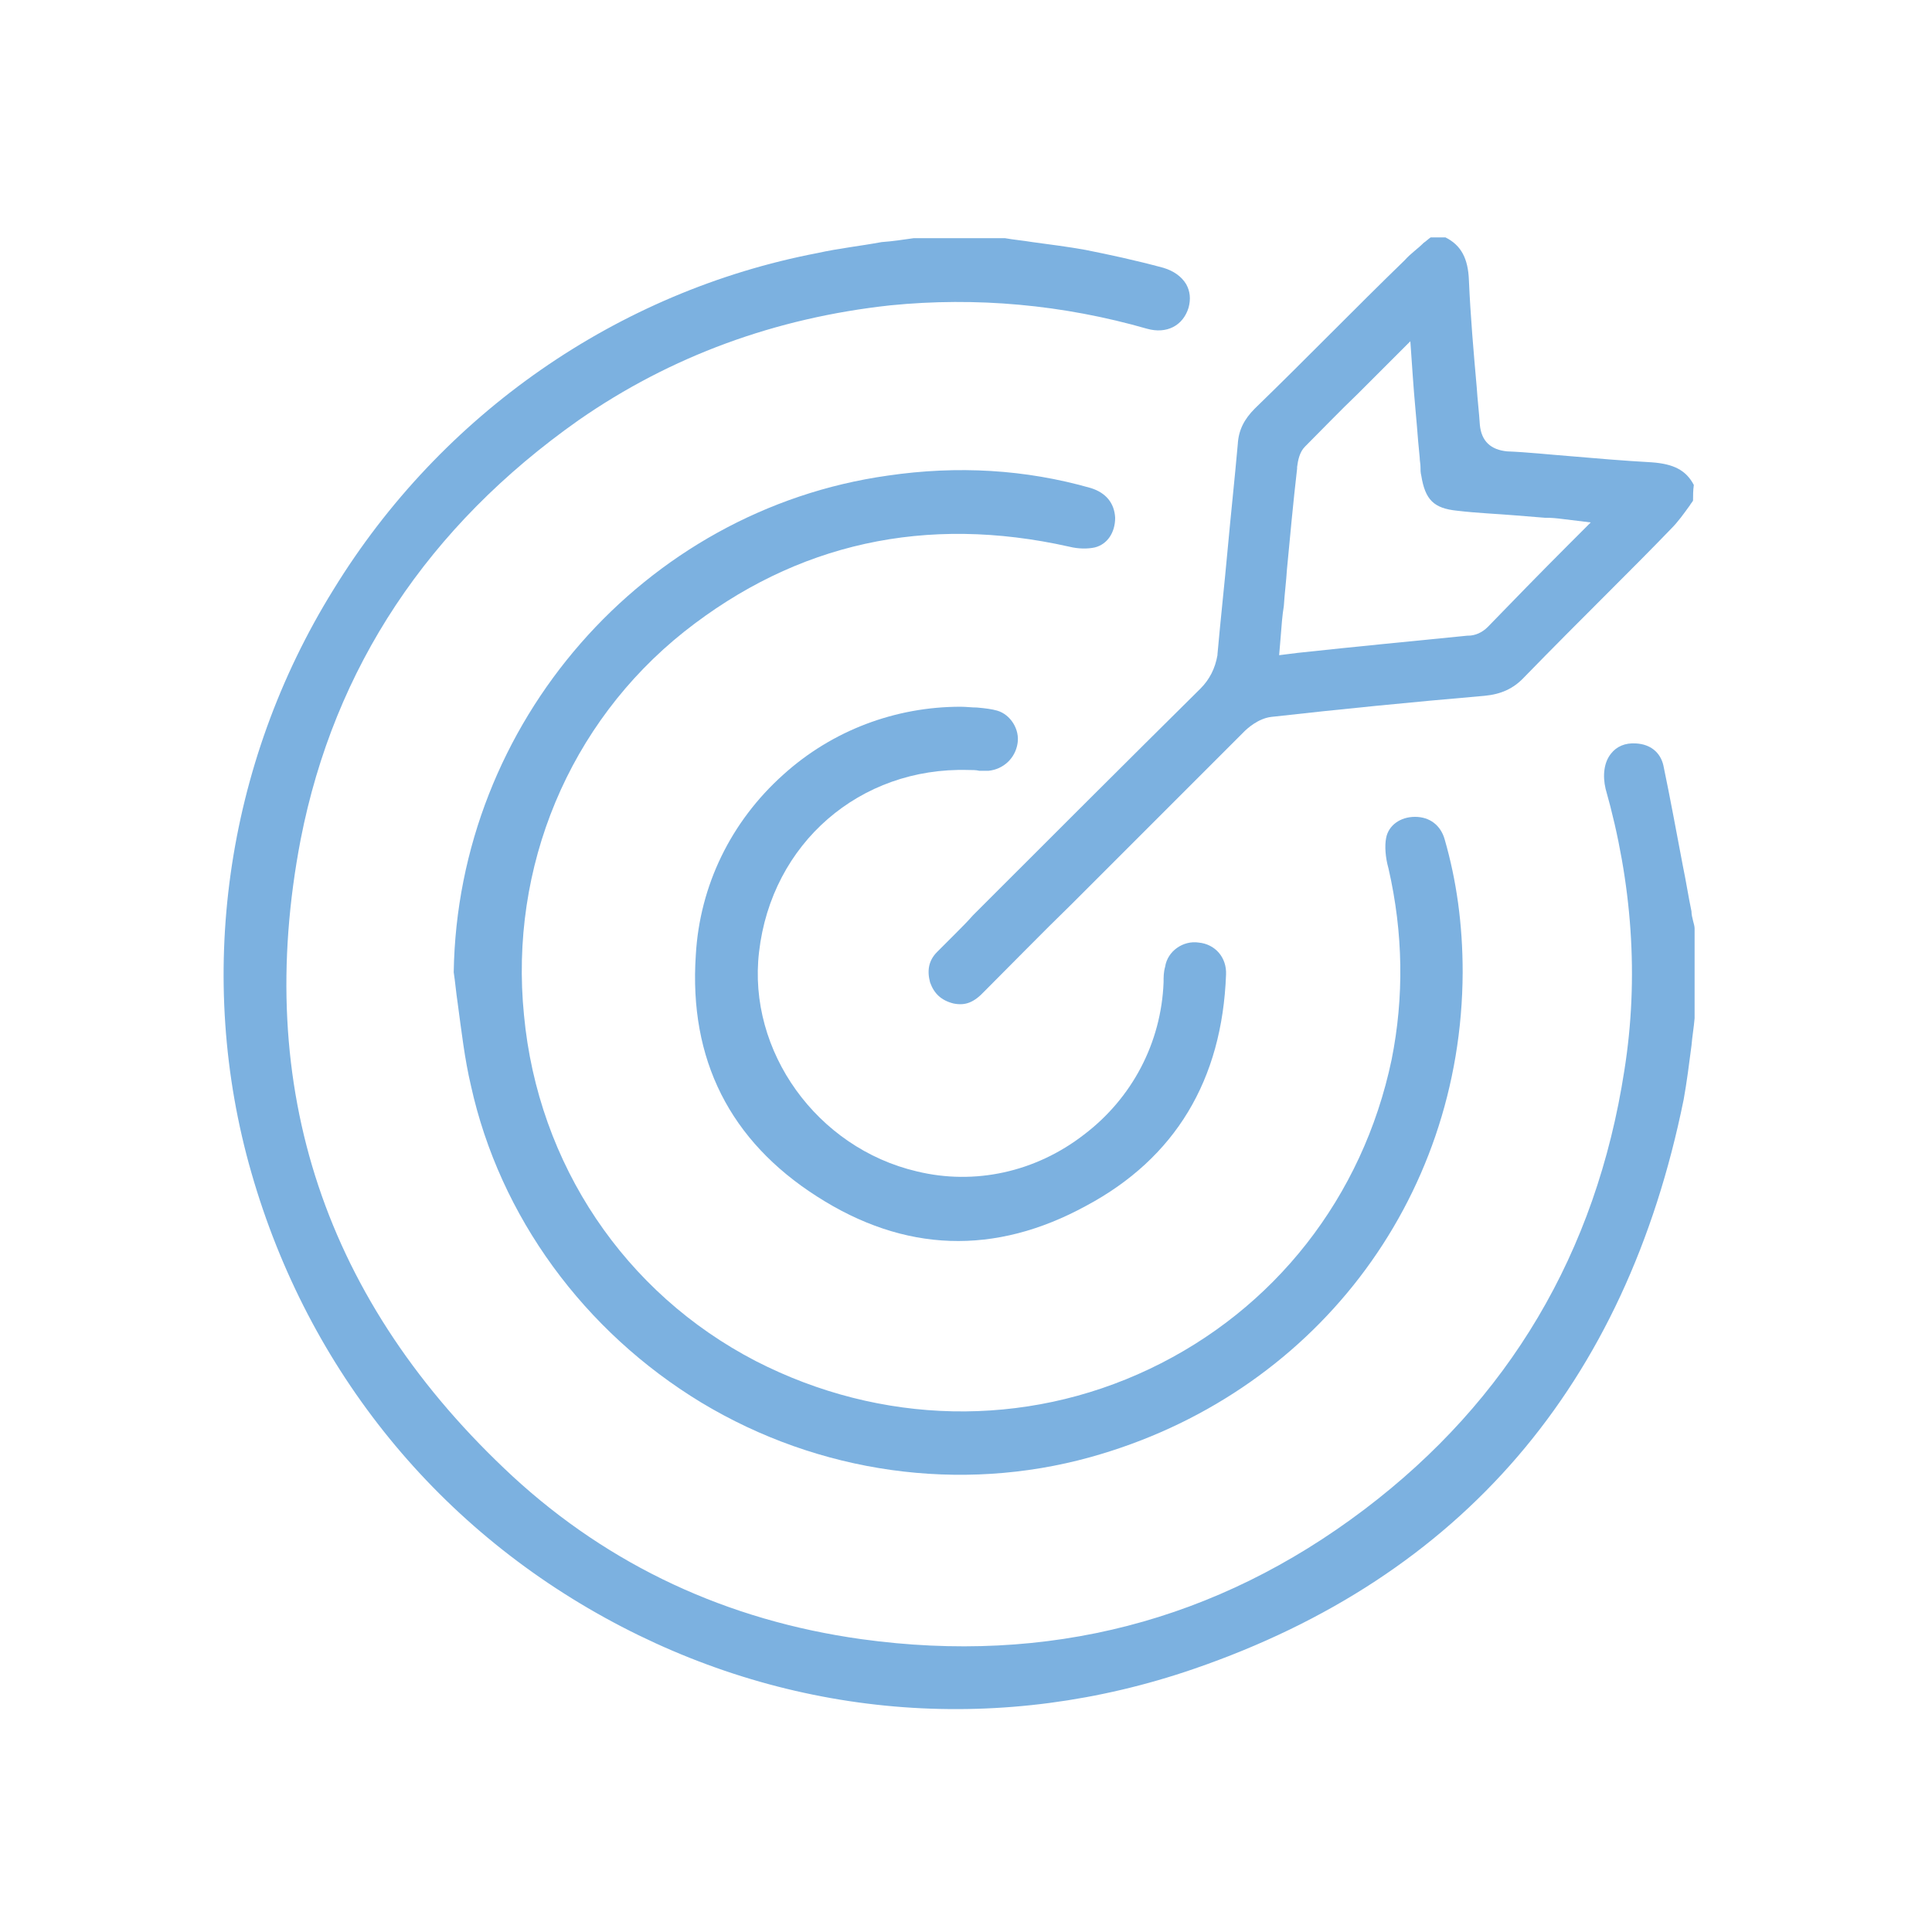
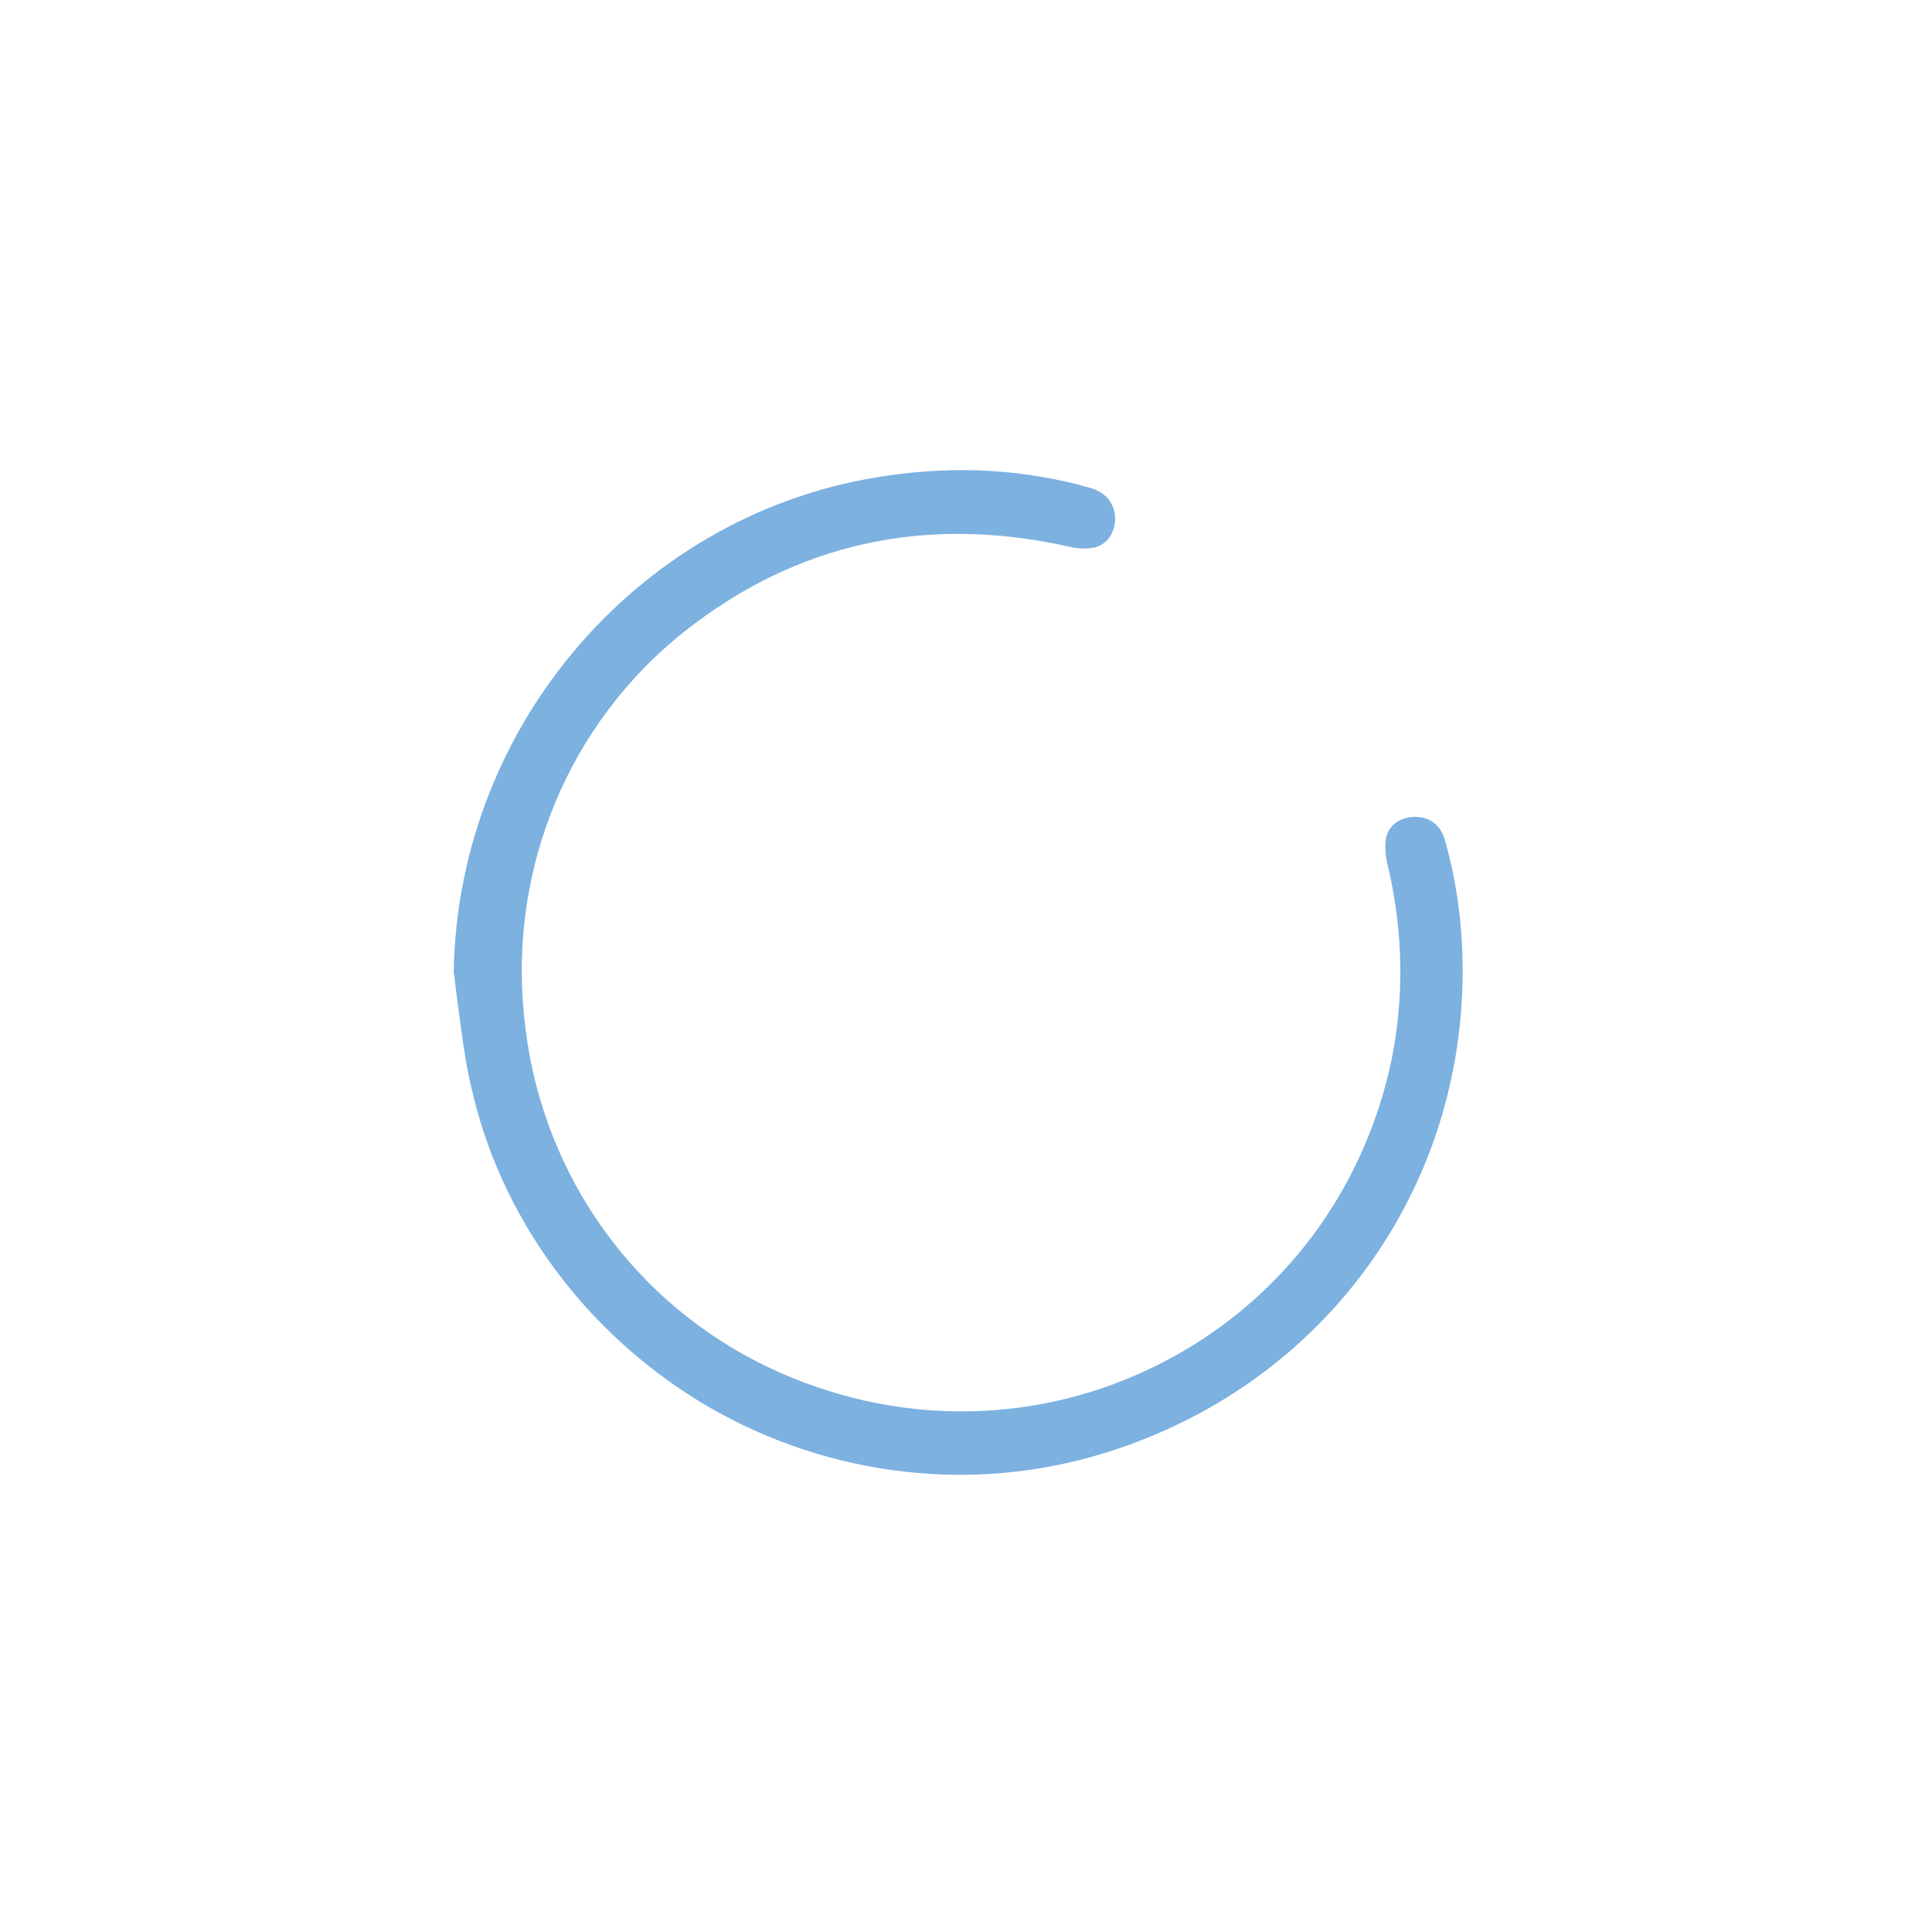
<svg xmlns="http://www.w3.org/2000/svg" version="1.1" id="Layer_1" x="0px" y="0px" viewBox="0 0 247.4 247.4" style="enable-background:new 0 0 247.4 247.4;" xml:space="preserve">
  <style type="text/css">
	.st0{fill:#7CB1E0;}
</style>
  <g id="Layer_2_1_">
</g>
  <g id="Layer_6">
</g>
  <g id="Layer_5">
</g>
  <g id="_x30_KbqgT_1_">
    <g>
-       <path class="st0" d="M104.7,32.4c-25.6,4.9-48.2,20.6-62,43.1C28.8,97.9,25,125.2,32.2,150.2c7.3,25.4,24.1,46,47.4,58.1    c22.9,11.9,48.9,13.8,73.3,5.4c34.3-11.8,55.3-36.4,62.7-72.9c0.4-2.2,0.7-4.6,1-6.9c0.1-1.2,0.3-2.3,0.4-3.5v-11.5    c0-0.3-0.1-0.6-0.2-1c-0.1-0.4-0.2-0.8-0.2-1.2c-0.4-1.9-0.7-3.9-1.1-5.8c-0.8-4.2-1.6-8.6-2.5-12.9c-0.4-1.7-1.7-2.7-3.5-2.8    c-1.4-0.1-2.5,0.4-3.2,1.3c-0.9,1.1-1.1,2.8-0.7,4.5c3.4,12,4.3,24.2,2.4,36.1c-3.6,23.3-14.8,42.2-33.3,56.2    c-18.9,14.3-40.5,19.9-64.4,16.6c-17.2-2.4-32.2-9.4-44.6-20.8c-24.1-22.3-33.3-49.8-27.2-81.6c4.3-22,16.3-40.1,35.6-53.7    c11.8-8.2,25.2-13.1,39.9-14.7c11-1.1,22.1-0.1,32.9,3c2.5,0.7,4.6-0.4,5.3-2.7c0.3-1.1,0.2-2.1-0.3-3c-0.6-1-1.6-1.7-2.9-2.1    c-3.7-1-7-1.7-10-2.3c-2.2-0.4-4.6-0.7-6.8-1c-1.2-0.2-2.4-0.3-3.5-0.5H117c-1.4,0.2-2.7,0.4-4.1,0.5    C110.2,31.5,107.4,31.8,104.7,32.4z" />
-       <path class="st0" d="M179.9,33.3c-3.2,3.1-6.4,6.3-9.6,9.5c-3.2,3.2-6.4,6.4-9.6,9.5c-1.4,1.4-2.1,2.8-2.2,4.6    c-0.4,4.5-0.9,9.1-1.3,13.5c-0.4,4.4-0.9,8.9-1.3,13.4l0,0.1c-0.3,1.7-1,3.1-2.2,4.3c-9.6,9.5-19.3,19.2-28.7,28.6l-0.4,0.4    c-0.7,0.8-1.5,1.6-2.3,2.4c-0.8,0.8-1.5,1.5-2.3,2.3c-1.1,1.1-1.3,2.4-0.9,3.9c0.5,1.4,1.4,2.3,3,2.7c1.5,0.3,2.6-0.1,4-1.6    c3.7-3.7,7.3-7.4,11-11c7.3-7.3,14.8-14.8,22.2-22.2c0.4-0.4,1.8-1.7,3.5-1.9c8.9-1,18-1.9,27.3-2.7c2.1-0.2,3.7-0.9,5.1-2.4    c3.6-3.7,7.2-7.3,10.8-10.9c2.7-2.7,5.4-5.4,8-8.1c0.9-0.9,1.6-1.9,2.4-3c0.1-0.2,0.3-0.4,0.4-0.6c0-0.6,0-1.3,0.1-2    c-1-1.9-2.6-2.7-5.4-2.9c-3.6-0.2-7.1-0.5-10.6-0.8c-2.6-0.2-5.3-0.5-7.9-0.6c-2.1-0.2-3.3-1.3-3.5-3.4c-0.1-1.6-0.3-3.2-0.4-4.8    c-0.4-4.5-0.8-9.1-1-13.7c-0.1-2.8-1-4.5-3-5.5h-1.9c-0.3,0.2-0.6,0.5-0.9,0.7C181.5,31.9,180.6,32.5,179.9,33.3z M186.6,65.4    c2.5,0.3,5.1,0.4,7.5,0.6c1.2,0.1,2.5,0.2,3.7,0.3c0.4,0,0.9,0,1.8,0.1l4.1,0.5l-2.9,2.9c-3.7,3.7-7,7.1-10.3,10.5    c-0.7,0.7-1.6,1.1-2.5,1.1l-0.1,0c-7,0.7-14.3,1.4-21.7,2.2l-2.4,0.3l0.2-2.4c0.1-1.3,0.2-2.7,0.4-3.9c0.1-1.6,0.3-3.1,0.4-4.7    c0.4-4.2,0.8-8.6,1.3-12.9l0-0.2c0.1-0.8,0.3-1.9,1-2.6c2.2-2.2,4.4-4.5,6.8-6.8c1.2-1.2,2.4-2.4,3.6-3.6l3.1-3.1l0.3,4.3    c0.2,3,0.5,5.8,0.7,8.5l0.2,2.1c0,0.4,0.1,0.8,0.1,1.2c0,0.4,0,0.7,0.1,1.1C182.5,64,183.6,65.1,186.6,65.4z" />
      <path class="st0" d="M187.3,124.5c0-6.2-0.8-11.8-2.3-17c-0.5-1.8-1.9-2.9-3.8-2.9c-1.9,0-3.4,1.1-3.7,2.7c-0.2,1-0.1,2.5,0.3,3.9    c1.9,8.3,2,16.5,0.4,24.5c-3.7,17.6-15,32-31,39.6c-16,7.6-34.4,7.2-50.4-1C80,165.6,68.9,149.1,67.1,130    c-1.9-19,5.8-37.4,20.5-49.1C102,69.5,118.6,65.9,136.9,70c1.2,0.3,2.4,0.3,3.3,0.1c1.6-0.4,2.6-1.9,2.6-3.8    c-0.1-1.9-1.2-3.2-3.1-3.8c-8.4-2.4-17.1-2.9-26-1.6c-31.3,4.4-55.1,31.7-55.6,63.6c0.2,1.3,0.3,2.6,0.5,3.9    c0.5,3.7,0.9,7.2,1.7,10.6c3.7,16.8,14.5,31.5,29.5,40.6c15.1,9.1,33.2,11.6,49.8,7C168.1,178.7,187.2,153.8,187.3,124.5z" />
-       <path class="st0" d="M104.6,153.2c11.2,7.2,22.8,7.6,34.5,1.2c11.4-6.1,17.4-16.1,17.9-29.6c0.1-2.2-1.4-3.9-3.5-4.1    c-2-0.3-4,1.1-4.3,3.1c-0.2,0.7-0.2,1.3-0.2,2c-0.3,7.7-4,14.8-10.2,19.5c-6.2,4.8-14,6.5-21.4,4.7c-12.8-3-21.7-15.4-20.2-28.1    c1.6-13.9,12.9-23.7,26.8-23.3c0.5,0,1,0,1.4,0.1c0.4,0,0.8,0,1.2,0c1.9-0.2,3.4-1.6,3.7-3.5c0.3-1.8-0.9-3.7-2.6-4.2    c-0.7-0.2-1.5-0.3-2.6-0.4c-0.7,0-1.4-0.1-2.1-0.1c-8.3,0-16.4,3-22.7,8.7c-6.7,6-10.7,14.2-11.2,23.1    C88.2,135.7,93.5,146.1,104.6,153.2z" />
    </g>
  </g>
</svg>